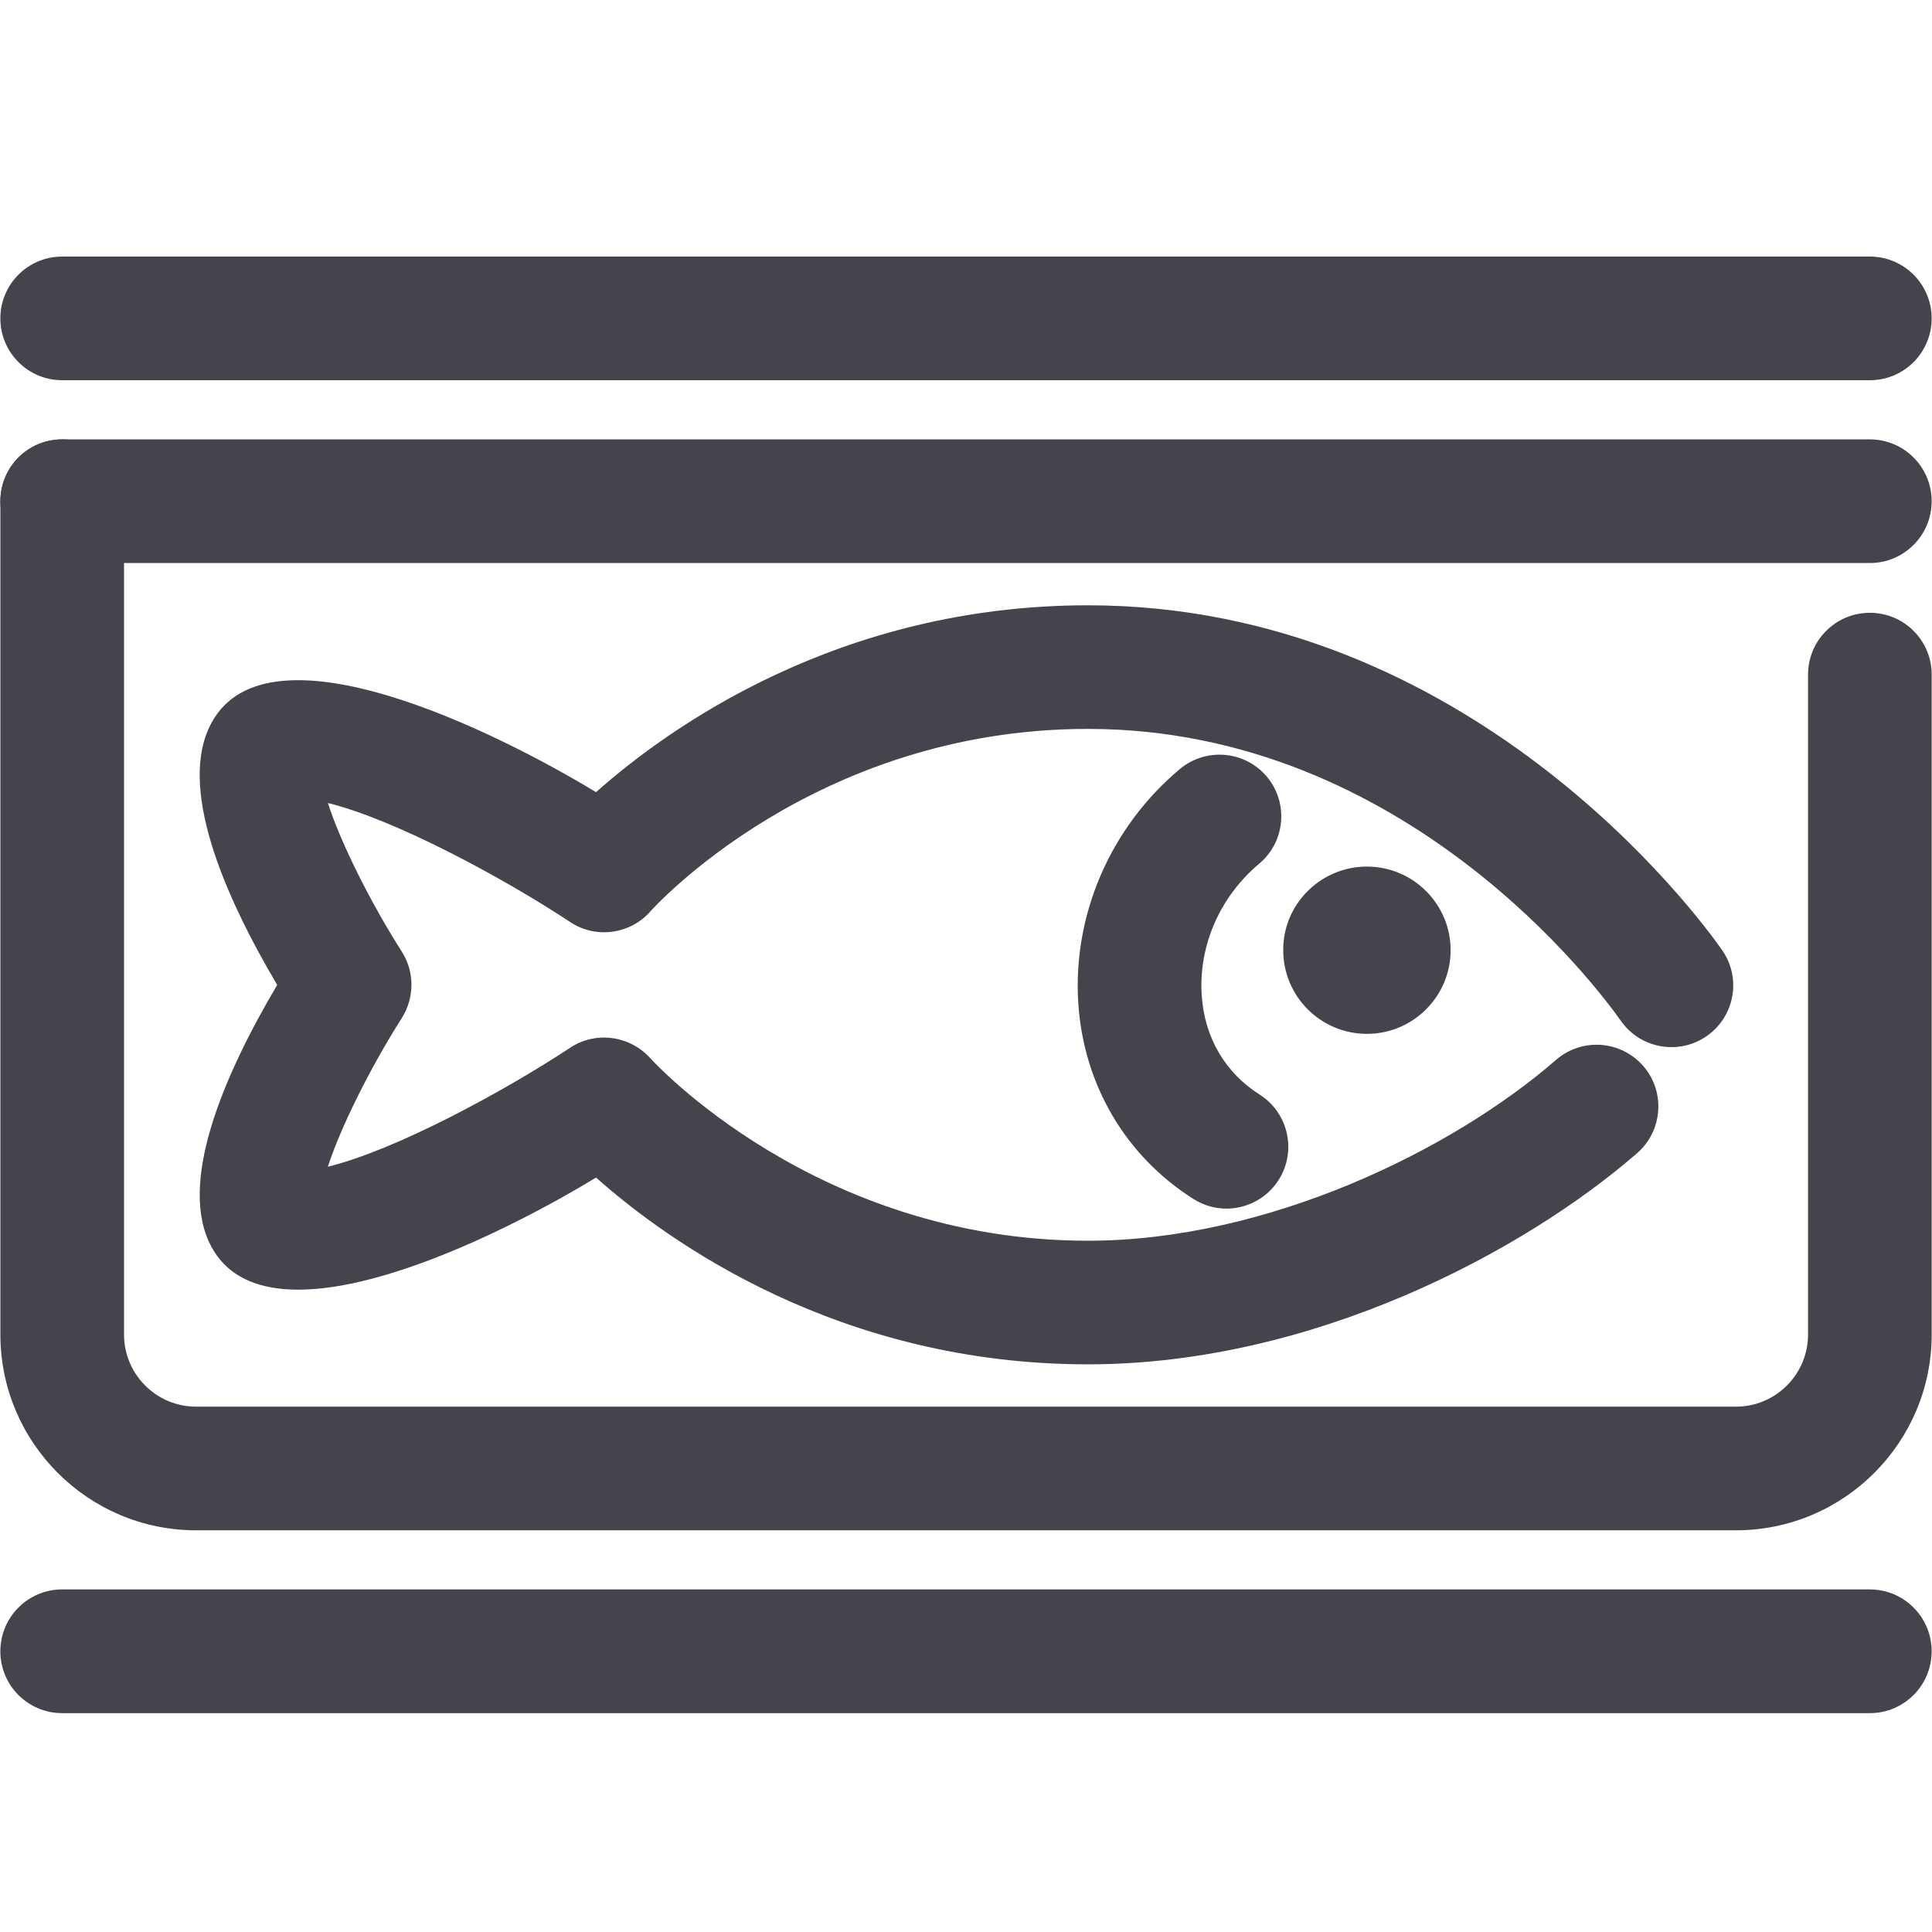
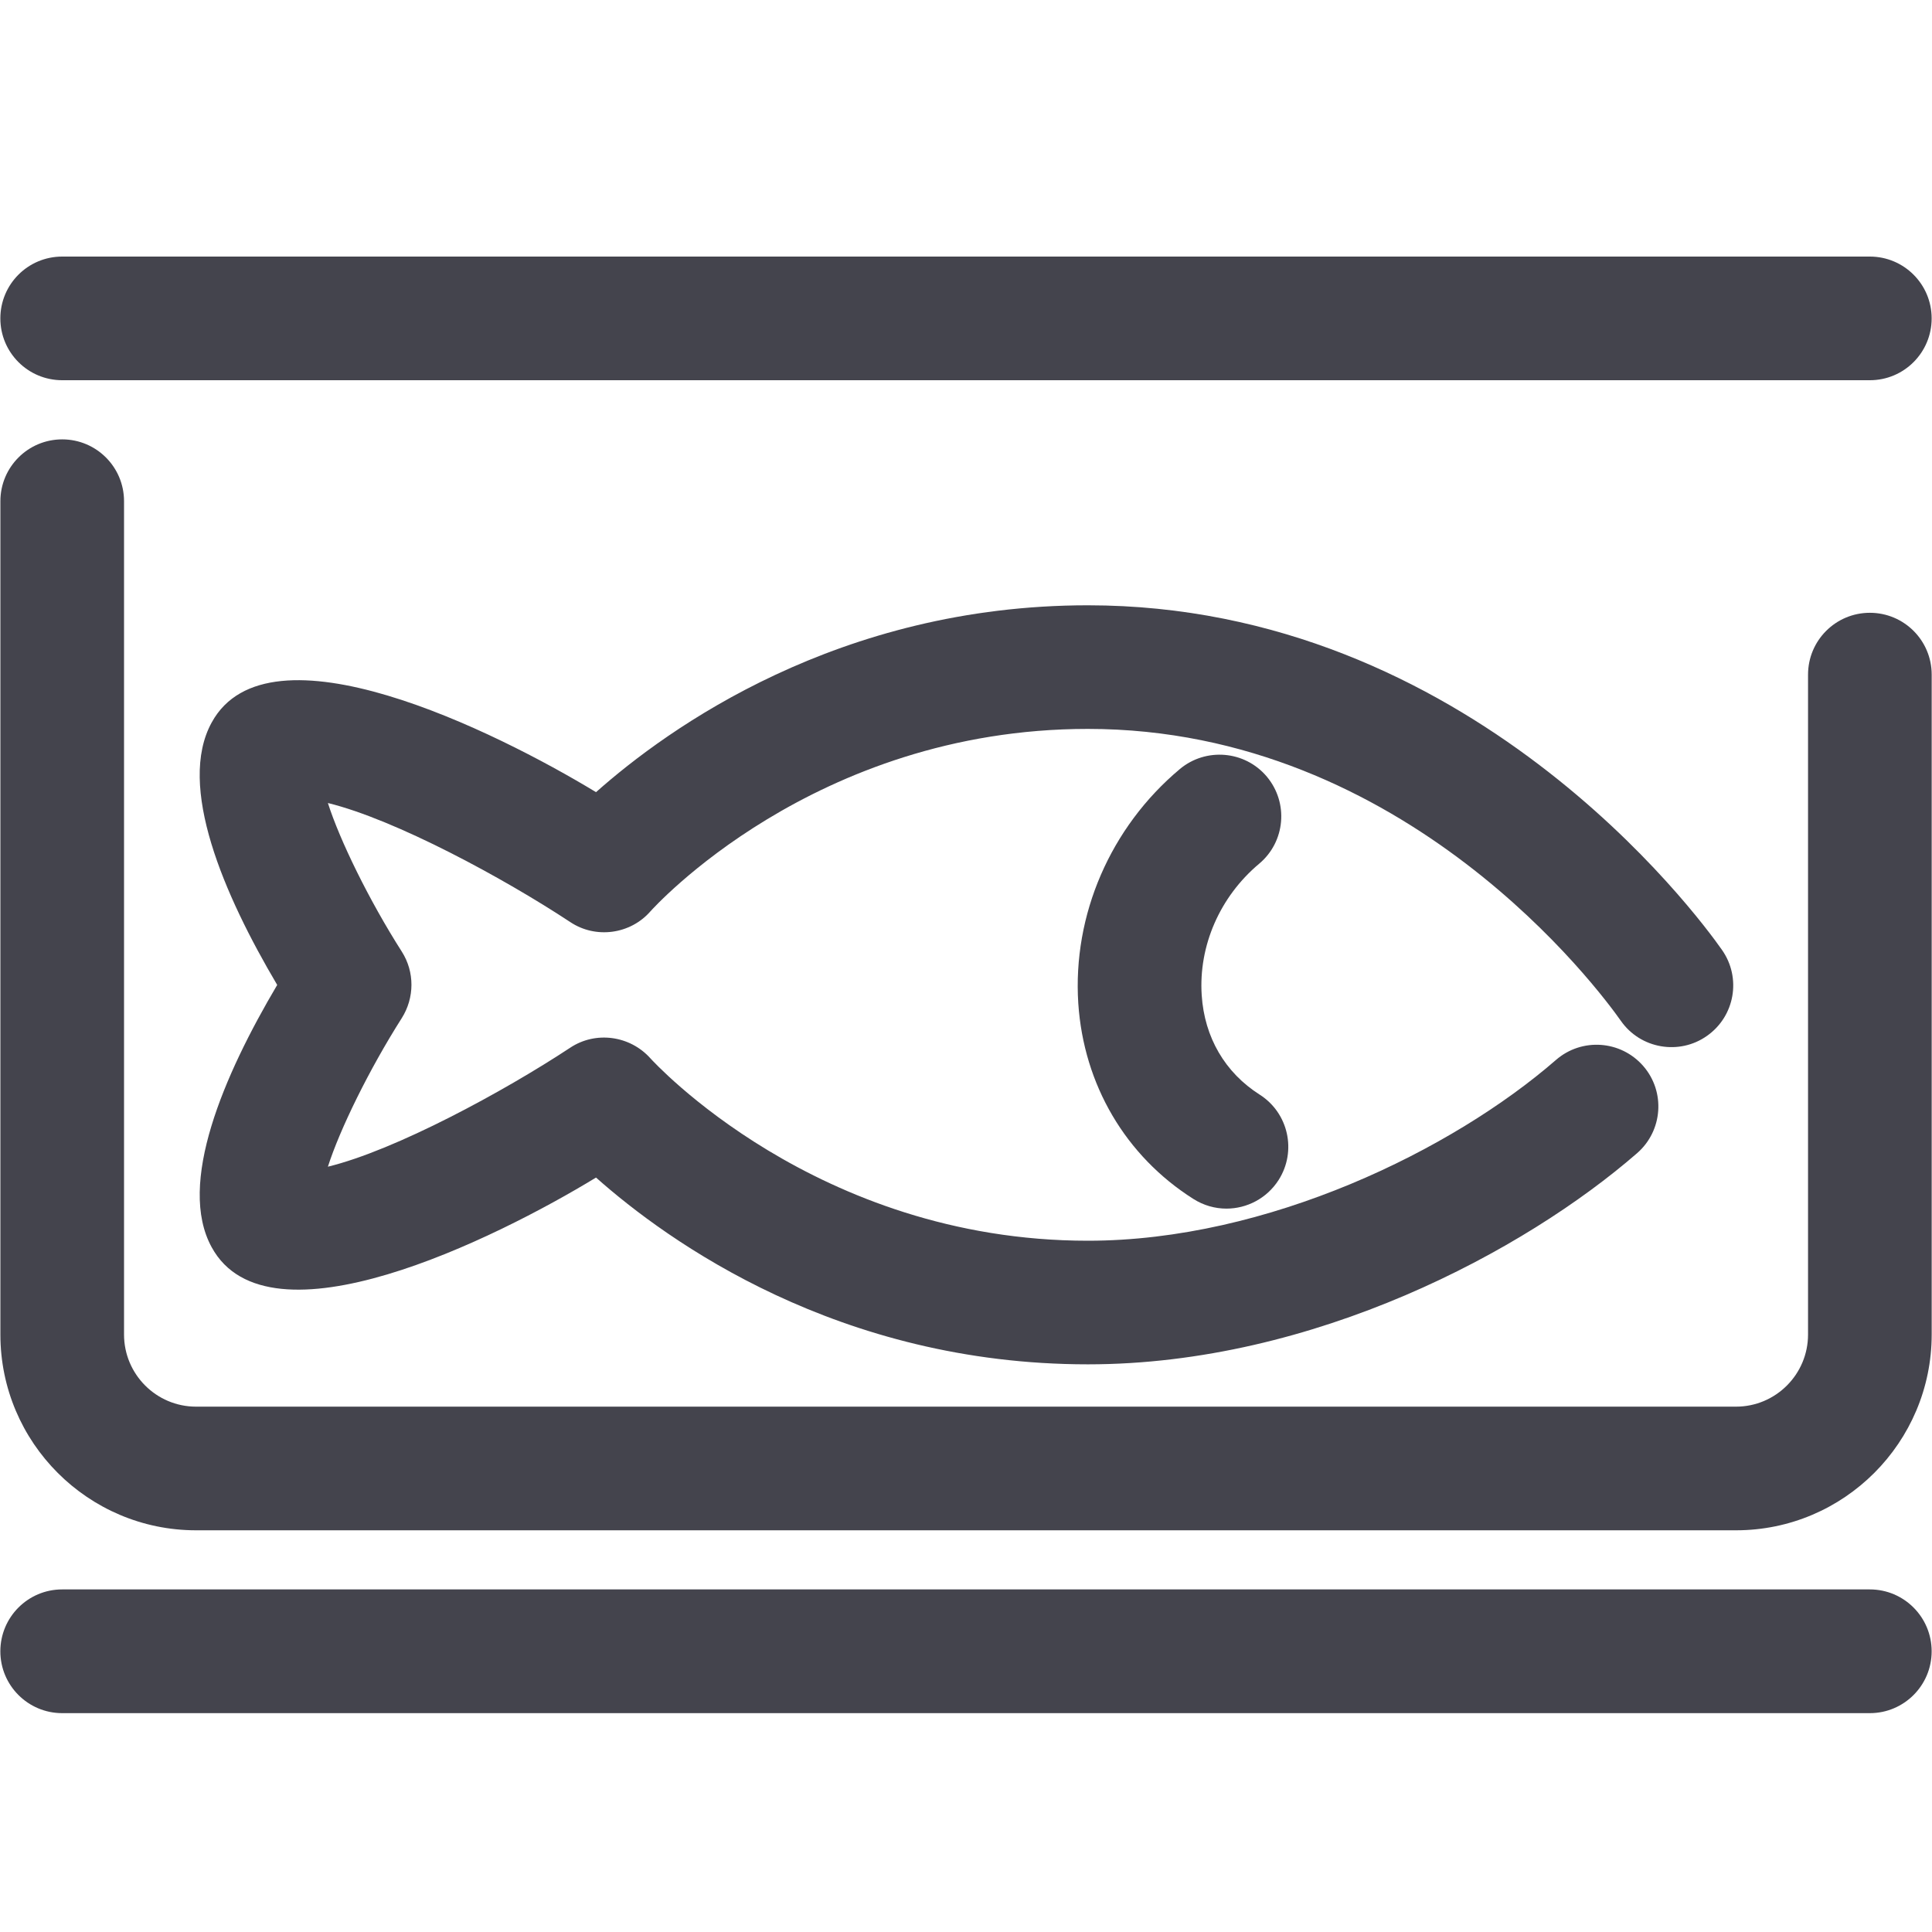
<svg xmlns="http://www.w3.org/2000/svg" version="1.1" id="Livello_1" x="0px" y="0px" width="50px" height="50px" viewBox="0 0 50 50" enable-background="new 0 0 50 50" xml:space="preserve">
  <g>
    <g>
-       <path fill="#44444D" d="M48.392,14.571H1.609c-0.884,0-1.6-0.716-1.6-1.6s0.716-1.6,1.6-1.6h46.782c0.884,0,1.6,0.716,1.6,1.6    S49.275,14.571,48.392,14.571z" />
-     </g>
+       </g>
    <g>
      <path fill="#44444D" d="M44.928,39.604H5.074c-2.792,0-5.064-2.271-5.064-5.066V12.971c0-0.884,0.716-1.6,1.6-1.6    c0.884,0,1.6,0.716,1.6,1.6v21.566c0,1.031,0.837,1.867,1.864,1.867h39.854c1.027,0,1.864-0.836,1.864-1.867V17.459    c0-0.884,0.716-1.6,1.6-1.6s1.6,0.716,1.6,1.6v17.078C49.991,37.332,47.72,39.604,44.928,39.604z" />
    </g>
    <g>
      <path fill="#44444D" d="M48.392,9.84H1.609c-0.884,0-1.6-0.716-1.6-1.6c0-0.884,0.716-1.6,1.6-1.6h46.782    c0.884,0,1.6,0.716,1.6,1.6C49.991,9.125,49.275,9.84,48.392,9.84z" />
    </g>
    <g>
      <path fill="#44444D" d="M48.392,44.336H1.609c-0.884,0-1.6-0.717-1.6-1.6c0-0.885,0.716-1.602,1.6-1.602h46.782    c0.884,0,1.6,0.717,1.6,1.602C49.991,43.619,49.275,44.336,48.392,44.336z" />
    </g>
    <g>
-       <path fill="#44444D" d="M33.21,24.59c0,1.198,0.971,2.166,2.166,2.166s2.166-0.971,2.166-2.166c0-1.192-0.971-2.163-2.166-2.163    S33.203,23.397,33.21,24.59z" />
      <g>
        <path fill="#44444D" d="M31.74,31.279c-0.295,0-0.591-0.082-0.858-0.252c-1.753-1.111-2.836-2.955-2.976-5.059     c-0.149-2.291,0.831-4.558,2.627-6.064c0.672-0.563,1.684-0.481,2.253,0.196c0.566,0.677,0.479,1.685-0.199,2.253     c-1.018,0.854-1.571,2.126-1.487,3.403c0.071,1.091,0.604,2.003,1.5,2.573c0.744,0.473,0.965,1.461,0.492,2.207     C32.786,31.016,32.267,31.279,31.74,31.279z" />
      </g>
      <g>
        <path fill="#44444D" d="M28.155,35.309c-6.446,0-10.866-3.178-12.73-4.834c-2.605,1.586-8.478,4.496-9.947,1.803     c-0.899-1.639,0.312-4.449,1.696-6.788c-1.385-2.341-2.596-5.152-1.696-6.791c1.469-2.689,7.342,0.222,9.947,1.802     c1.864-1.656,6.284-4.836,12.73-4.836c9.859,0,15.768,8.003,16.408,8.916c0.511,0.724,0.336,1.722-0.389,2.229     c-0.713,0.504-1.719,0.336-2.226-0.391c-0.545-0.773-5.55-7.555-13.794-7.555c-7.1,0-11.273,4.67-11.317,4.717     c-0.523,0.602-1.422,0.722-2.082,0.28c-1.712-1.13-4.522-2.652-6.269-3.079c0.305,0.958,1.064,2.516,1.914,3.848     c0.333,0.524,0.33,1.194-0.003,1.72c-0.847,1.332-1.606,2.887-1.911,3.844c1.75-0.426,4.557-1.949,6.269-3.078     c0.657-0.438,1.547-0.32,2.079,0.275c0.043,0.047,4.279,4.719,11.32,4.719c4.649,0,9.437-2.35,12.116-4.68     c0.663-0.576,1.672-0.512,2.257,0.158c0.579,0.666,0.507,1.676-0.159,2.256C39.469,32.365,34.007,35.309,28.155,35.309z" />
      </g>
    </g>
  </g>
</svg>